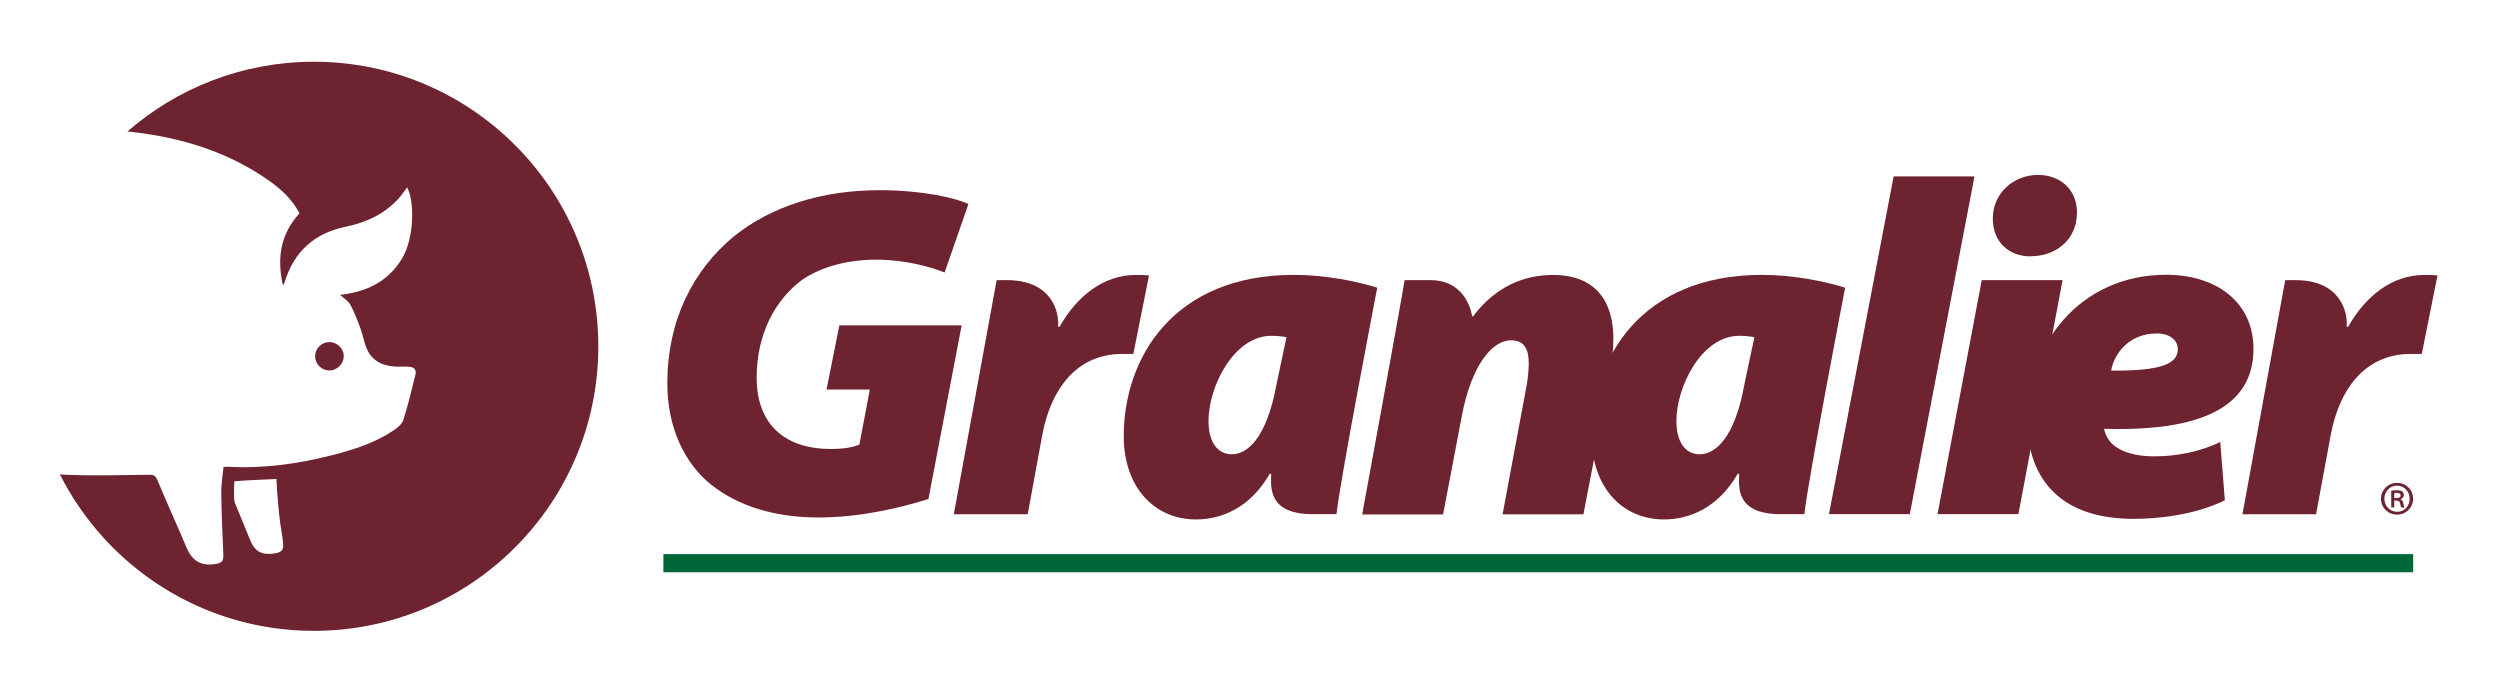
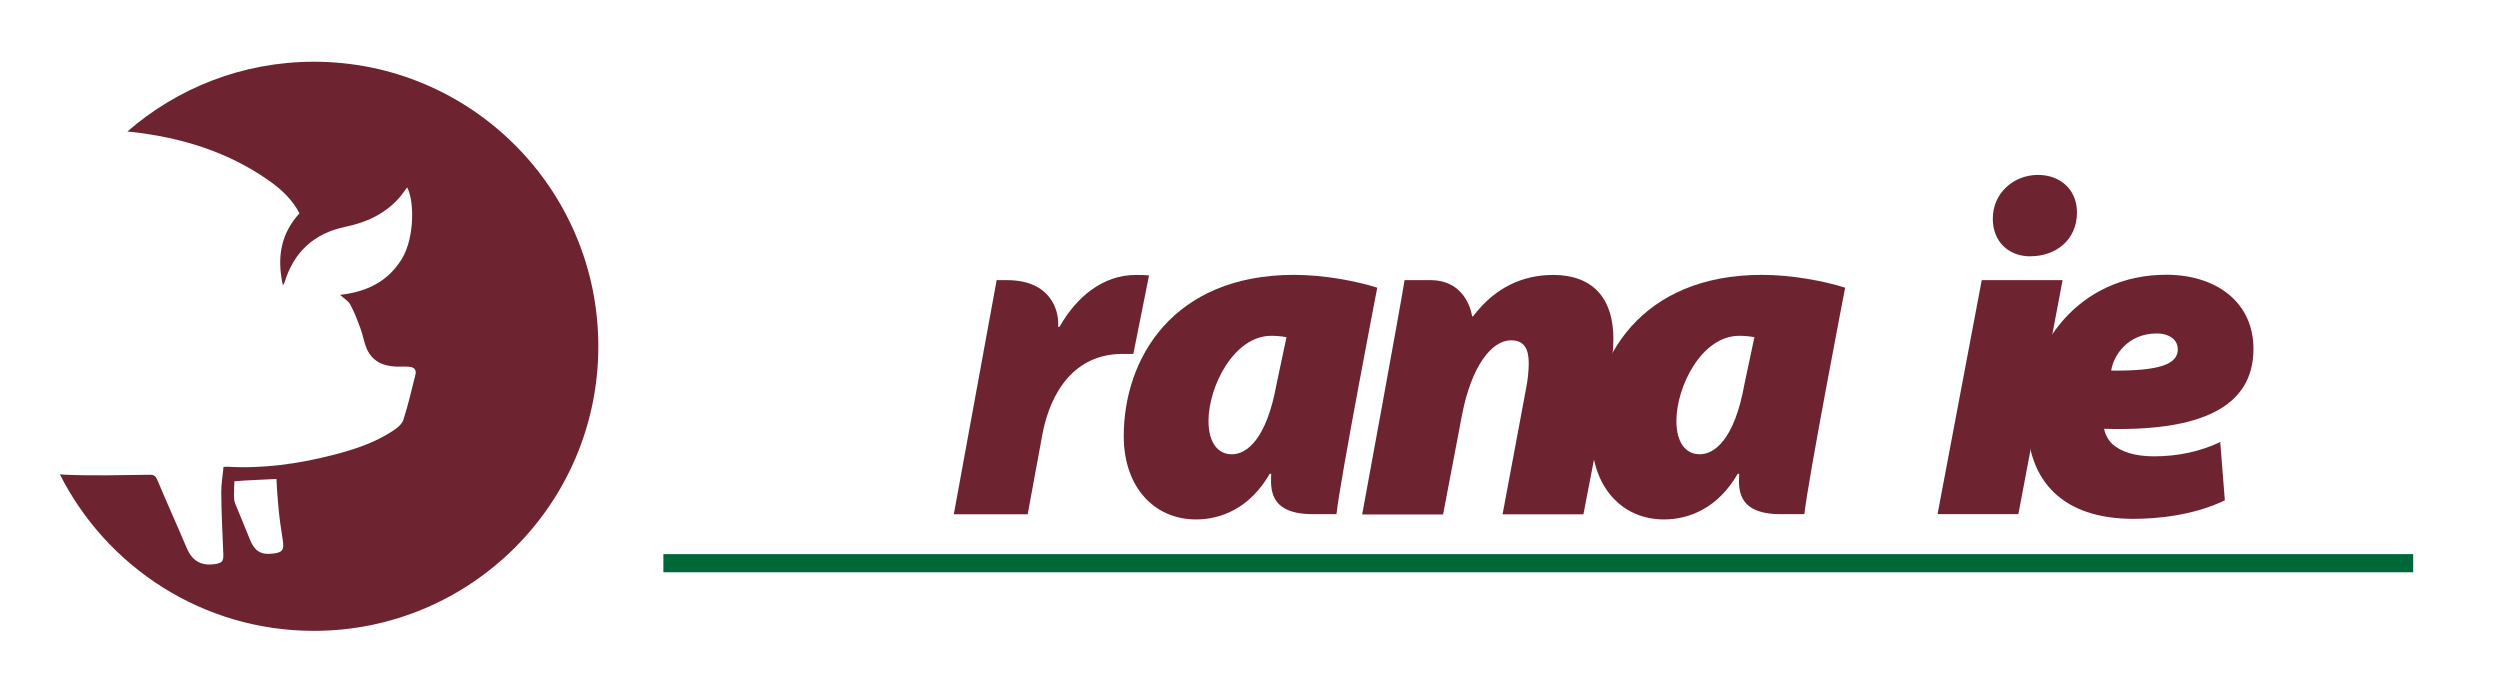
<svg xmlns="http://www.w3.org/2000/svg" id="Layer_1" x="0px" y="0px" viewBox="0 0 255.13 70.93" style="enable-background:new 0 0 255.13 70.93;" xml:space="preserve">
  <style type="text/css">
	.st0{fill:#6E2331;}
	.st1{fill:#006838;}
</style>
-   <path class="st0" d="M35.08,36.38c0.02-0.8-0.68-1.48-1.49-1.47c-0.79,0.01-1.44,0.67-1.43,1.46c0.01,0.79,0.66,1.44,1.45,1.44  C34.39,37.81,35.06,37.16,35.08,36.38" />
  <path class="st0" d="M32.03,6.3c-7.28,0-13.94,2.69-19.03,7.12c0.13,0.01,0.26,0.02,0.39,0.04c5.07,0.56,9.86,2.01,14.08,4.99  c1.26,0.89,2.38,1.93,3.09,3.32c-1.81,1.99-2.36,4.34-1.69,7.34c0.08-0.12,0.14-0.19,0.16-0.26c0.95-3.14,3.01-5.04,6.24-5.71  c2.09-0.43,3.99-1.29,5.45-2.93c0.3-0.34,0.56-0.73,0.83-1.09c0.75,1.39,0.76,5.15-0.53,7.28c-1.44,2.36-3.62,3.39-6.32,3.69  c0.38,0.35,0.84,0.61,1.05,1c0.43,0.78,0.74,1.63,1.05,2.47c0.22,0.59,0.32,1.22,0.54,1.81c0.51,1.4,1.61,1.97,3.03,2.04  c0.46,0.02,0.92-0.02,1.39,0.02c0.48,0.03,0.76,0.29,0.64,0.79c-0.38,1.54-0.75,3.1-1.23,4.61c-0.13,0.43-0.59,0.82-1,1.09  c-1.91,1.28-4.07,1.97-6.27,2.53c-3.51,0.9-7.08,1.39-10.72,1.18c-0.08,0-0.16,0.01-0.37,0.02c-0.08,0.88-0.24,1.77-0.23,2.66  c0.02,2.08,0.12,4.15,0.21,6.23c0.03,0.77-0.15,0.92-0.88,1.03c-1.43,0.2-2.31-0.36-2.86-1.66c-0.98-2.32-2.02-4.6-2.99-6.92  c-0.17-0.41-0.34-0.55-0.81-0.54c-2.83,0.03-5.67,0.12-8.5,0c-0.22-0.01-0.43-0.02-0.64-0.04c4.78,9.47,14.59,15.97,25.92,15.97  c16.03,0,29.03-13,29.03-29.03C61.06,19.29,48.06,6.3,32.03,6.3 M27.73,56.51c-1.17,0.12-1.79-0.37-2.2-1.39  c-0.5-1.26-1.03-2.51-1.55-3.78c-0.16-0.38-0.09-1.42-0.06-2.22c1.03-0.11,3.27-0.18,4.29-0.24c0.06,1.09,0.09,1.72,0.2,2.83  c0.1,1.13,0.26,2.25,0.44,3.36C29.03,56.18,28.81,56.4,27.73,56.51" />
-   <path class="st0" d="M94.75,50.92c-2.77,0.88-6.94,1.89-11.21,1.89c-4.41,0-8.15-1.12-10.97-3.35c-2.67-2.14-4.47-5.78-4.47-10.34  c0-6.41,2.62-11.55,6.8-15c3.79-3.06,8.98-4.71,14.85-4.71c4.37,0,7.72,0.78,9.08,1.41l-2.43,6.99c-1.41-0.58-4.08-1.31-6.94-1.31  c-3.01,0-5.63,0.73-7.58,2.04c-2.76,2.04-4.66,5.53-4.66,10c0,5.14,3.3,7.28,7.52,7.28c1.5,0,2.33-0.2,2.96-0.44l1.07-5.63h-4.42  l1.31-6.55h12.48L94.75,50.92z" />
  <path class="st0" d="M133.95,52.47c-4.56,0-4.26-2.77-4.22-4.12h-0.15c-2.04,3.54-5,4.66-7.52,4.66c-4.27,0-7.38-3.3-7.38-8.5  c0-7.96,5.05-16.46,17.38-16.46c3.06,0,6.36,0.63,8.49,1.31c0,0-3.78,19.58-4.16,23.11H133.95z M131.29,34.41  c-0.53-0.1-1.12-0.14-1.55-0.14c-3.83,0-6.41,5.19-6.41,8.69c0,2.23,0.97,3.4,2.38,3.4c1.51,0,3.54-1.51,4.56-7.14L131.29,34.41z" />
  <path class="st0" d="M181.7,52.47c-4.57,0-4.26-2.77-4.21-4.12h-0.15c-2.04,3.54-5,4.66-7.53,4.66c-4.27,0-7.38-3.3-7.38-8.5  c0-7.96,5.05-16.46,17.38-16.46c3.06,0,6.36,0.63,8.49,1.31c0,0-3.78,19.58-4.16,23.11H181.7z M179.04,34.41  c-0.53-0.1-1.12-0.14-1.55-0.14c-3.84,0-6.41,5.19-6.41,8.69c0,2.23,0.97,3.4,2.38,3.4c1.51,0,3.55-1.51,4.56-7.14L179.04,34.41z" />
  <path class="st0" d="M139.02,52.47c0,0,3.98-21.65,4.32-23.88c0,0,1.85-0.01,2.68,0c3.78,0.03,4.21,3.69,4.21,3.69h0.1  c2.28-3.01,5.15-4.22,8.16-4.22c4.37,0,6.16,2.72,6.16,6.51c0,1.07-0.19,2.96-0.39,4.08l-2.67,13.84h-8.25l2.42-12.96  c0.15-0.78,0.25-1.7,0.25-2.47c0-1.41-0.44-2.33-1.8-2.33c-1.99,0-4.03,2.62-5,7.57l-1.94,10.2H139.02z" />
-   <polygon class="st0" points="186.65,52.47 193.25,18 201.5,18 194.9,52.47 " />
  <path class="st0" d="M197.73,52.47l4.51-23.88h8.25l-4.51,23.88H197.73z M207.2,26.16c-2.18,0-3.83-1.46-3.83-3.84  c0-2.67,2.18-4.47,4.61-4.47c2.28,0,3.98,1.5,3.98,3.83c0,2.86-2.23,4.47-4.71,4.47H207.2z" />
  <path class="st0" d="M227.05,51.06c-3.2,1.55-6.94,1.89-9.32,1.89c-7.04,0-10.87-3.64-10.87-10.3c0-7.28,5.24-14.61,14.22-14.61  c5,0,8.89,2.72,8.89,7.57c0,5.97-5.44,8.44-15.24,8.15c0.1,0.54,0.39,1.12,0.83,1.55c0.92,0.83,2.38,1.26,4.27,1.26  c2.43,0,4.71-0.49,6.75-1.46L227.05,51.06z M222.24,35.58c0-0.83-0.78-1.55-2.13-1.55c-2.96,0-4.42,2.23-4.66,3.79  c5.05,0.05,6.8-0.68,6.8-2.18V35.58z" />
-   <path class="st0" d="M228.85,52.47l4.36-23.88h1.06c4.53,0,5.35,3.2,5.21,4.76h0.15c1.75-3.1,4.47-5.29,7.76-5.29  c0.44,0,0.92,0,1.36,0.05l-1.6,8.01h-1.12c-4.85,0-7.33,3.83-8.16,8.2l-1.51,8.16H228.85z" />
  <path class="st0" d="M97.34,52.47l4.37-23.88h1.06c4.53,0,5.35,3.2,5.21,4.76h0.15c1.75-3.1,4.47-5.29,7.77-5.29  c0.44,0,0.92,0,1.36,0.05l-1.6,8.01h-1.12c-4.85,0-7.33,3.83-8.16,8.2l-1.5,8.16H97.34z" />
-   <path class="st0" d="M244.64,49.28c0.91,0,1.62,0.71,1.62,1.61c0,0.92-0.71,1.63-1.63,1.63c-0.92,0-1.65-0.71-1.65-1.63  c0-0.9,0.73-1.61,1.65-1.61H244.64z M244.62,49.56c-0.73,0-1.29,0.6-1.29,1.33c0,0.75,0.56,1.34,1.31,1.34  c0.72,0.01,1.27-0.59,1.27-1.33C245.91,50.16,245.36,49.56,244.62,49.56L244.62,49.56z M244.34,51.78h-0.31v-1.7  c0.17-0.03,0.35-0.05,0.59-0.05c0.28,0,0.43,0.05,0.53,0.13c0.1,0.07,0.17,0.2,0.17,0.37c0,0.2-0.15,0.34-0.33,0.4v0.02  c0.14,0.06,0.23,0.19,0.27,0.42c0.05,0.25,0.09,0.35,0.13,0.42h-0.32c-0.05-0.06-0.09-0.21-0.14-0.44  c-0.04-0.19-0.15-0.27-0.39-0.27h-0.2V51.78z M244.34,50.83h0.21c0.23,0,0.44-0.07,0.44-0.26c0-0.16-0.11-0.28-0.41-0.28  c-0.12,0-0.19,0.01-0.24,0.02V50.83z" />
  <rect x="67.7" y="56.55" class="st1" width="178.57" height="1.85" />
</svg>